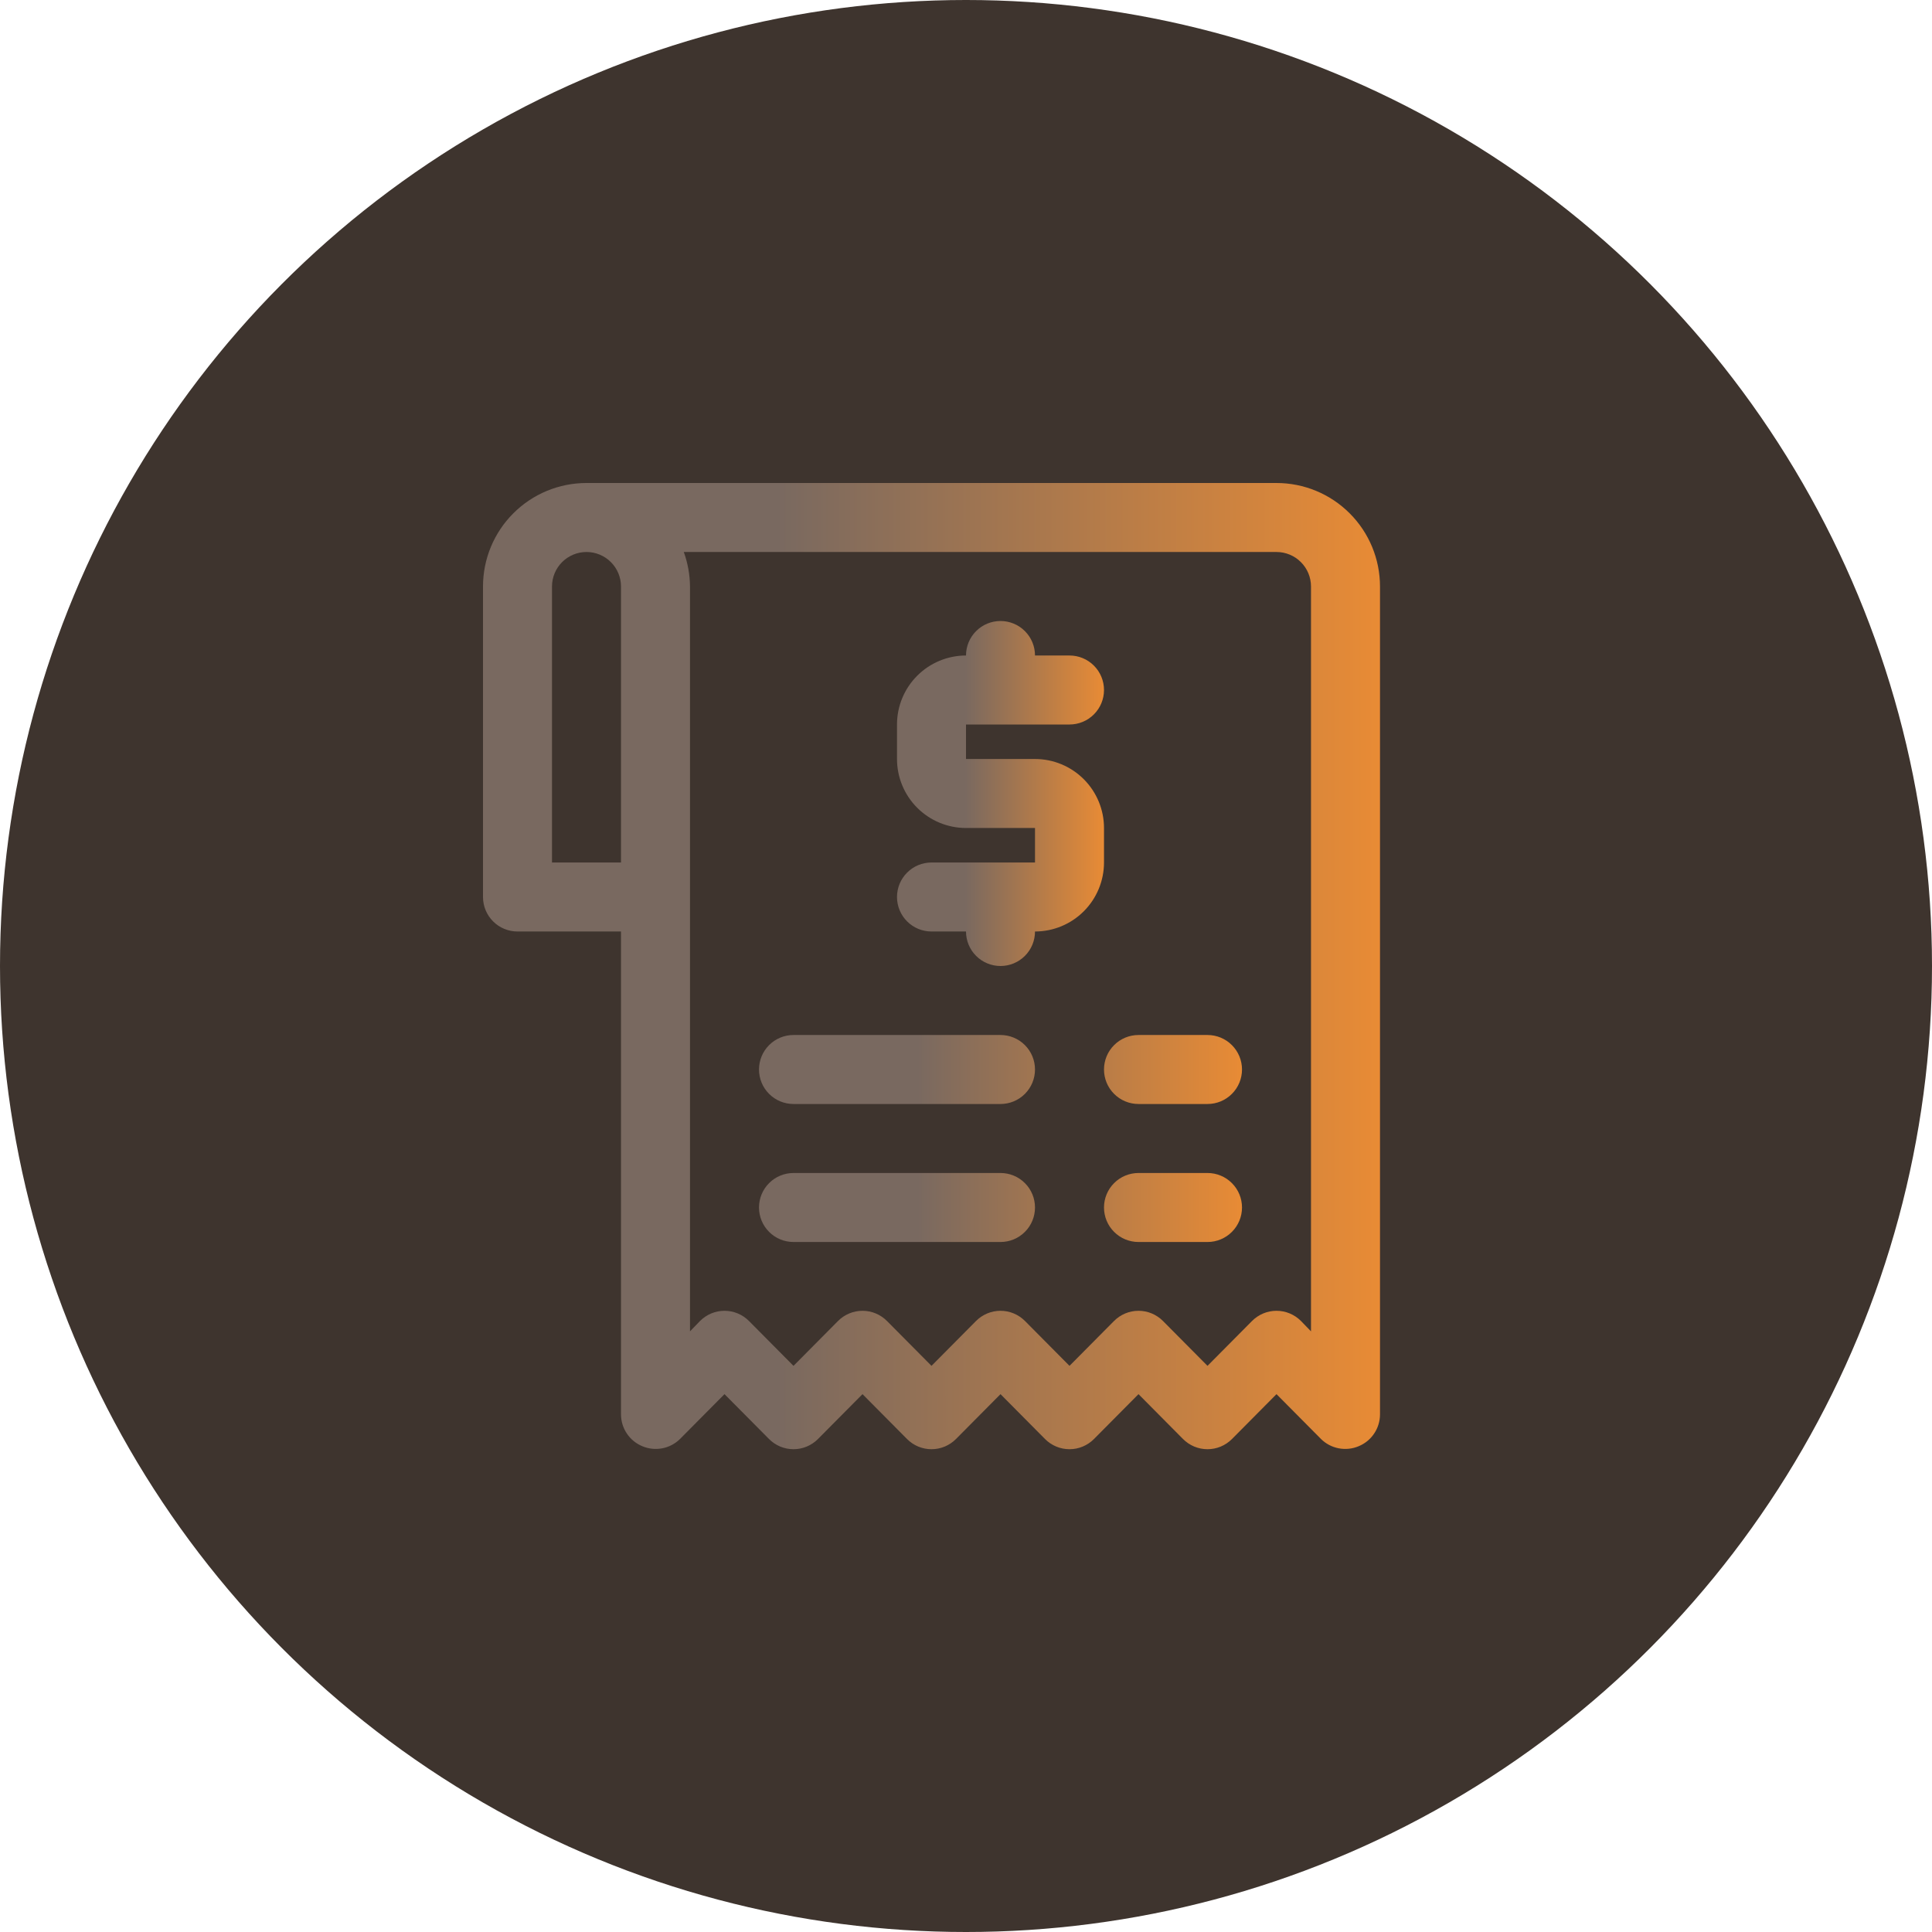
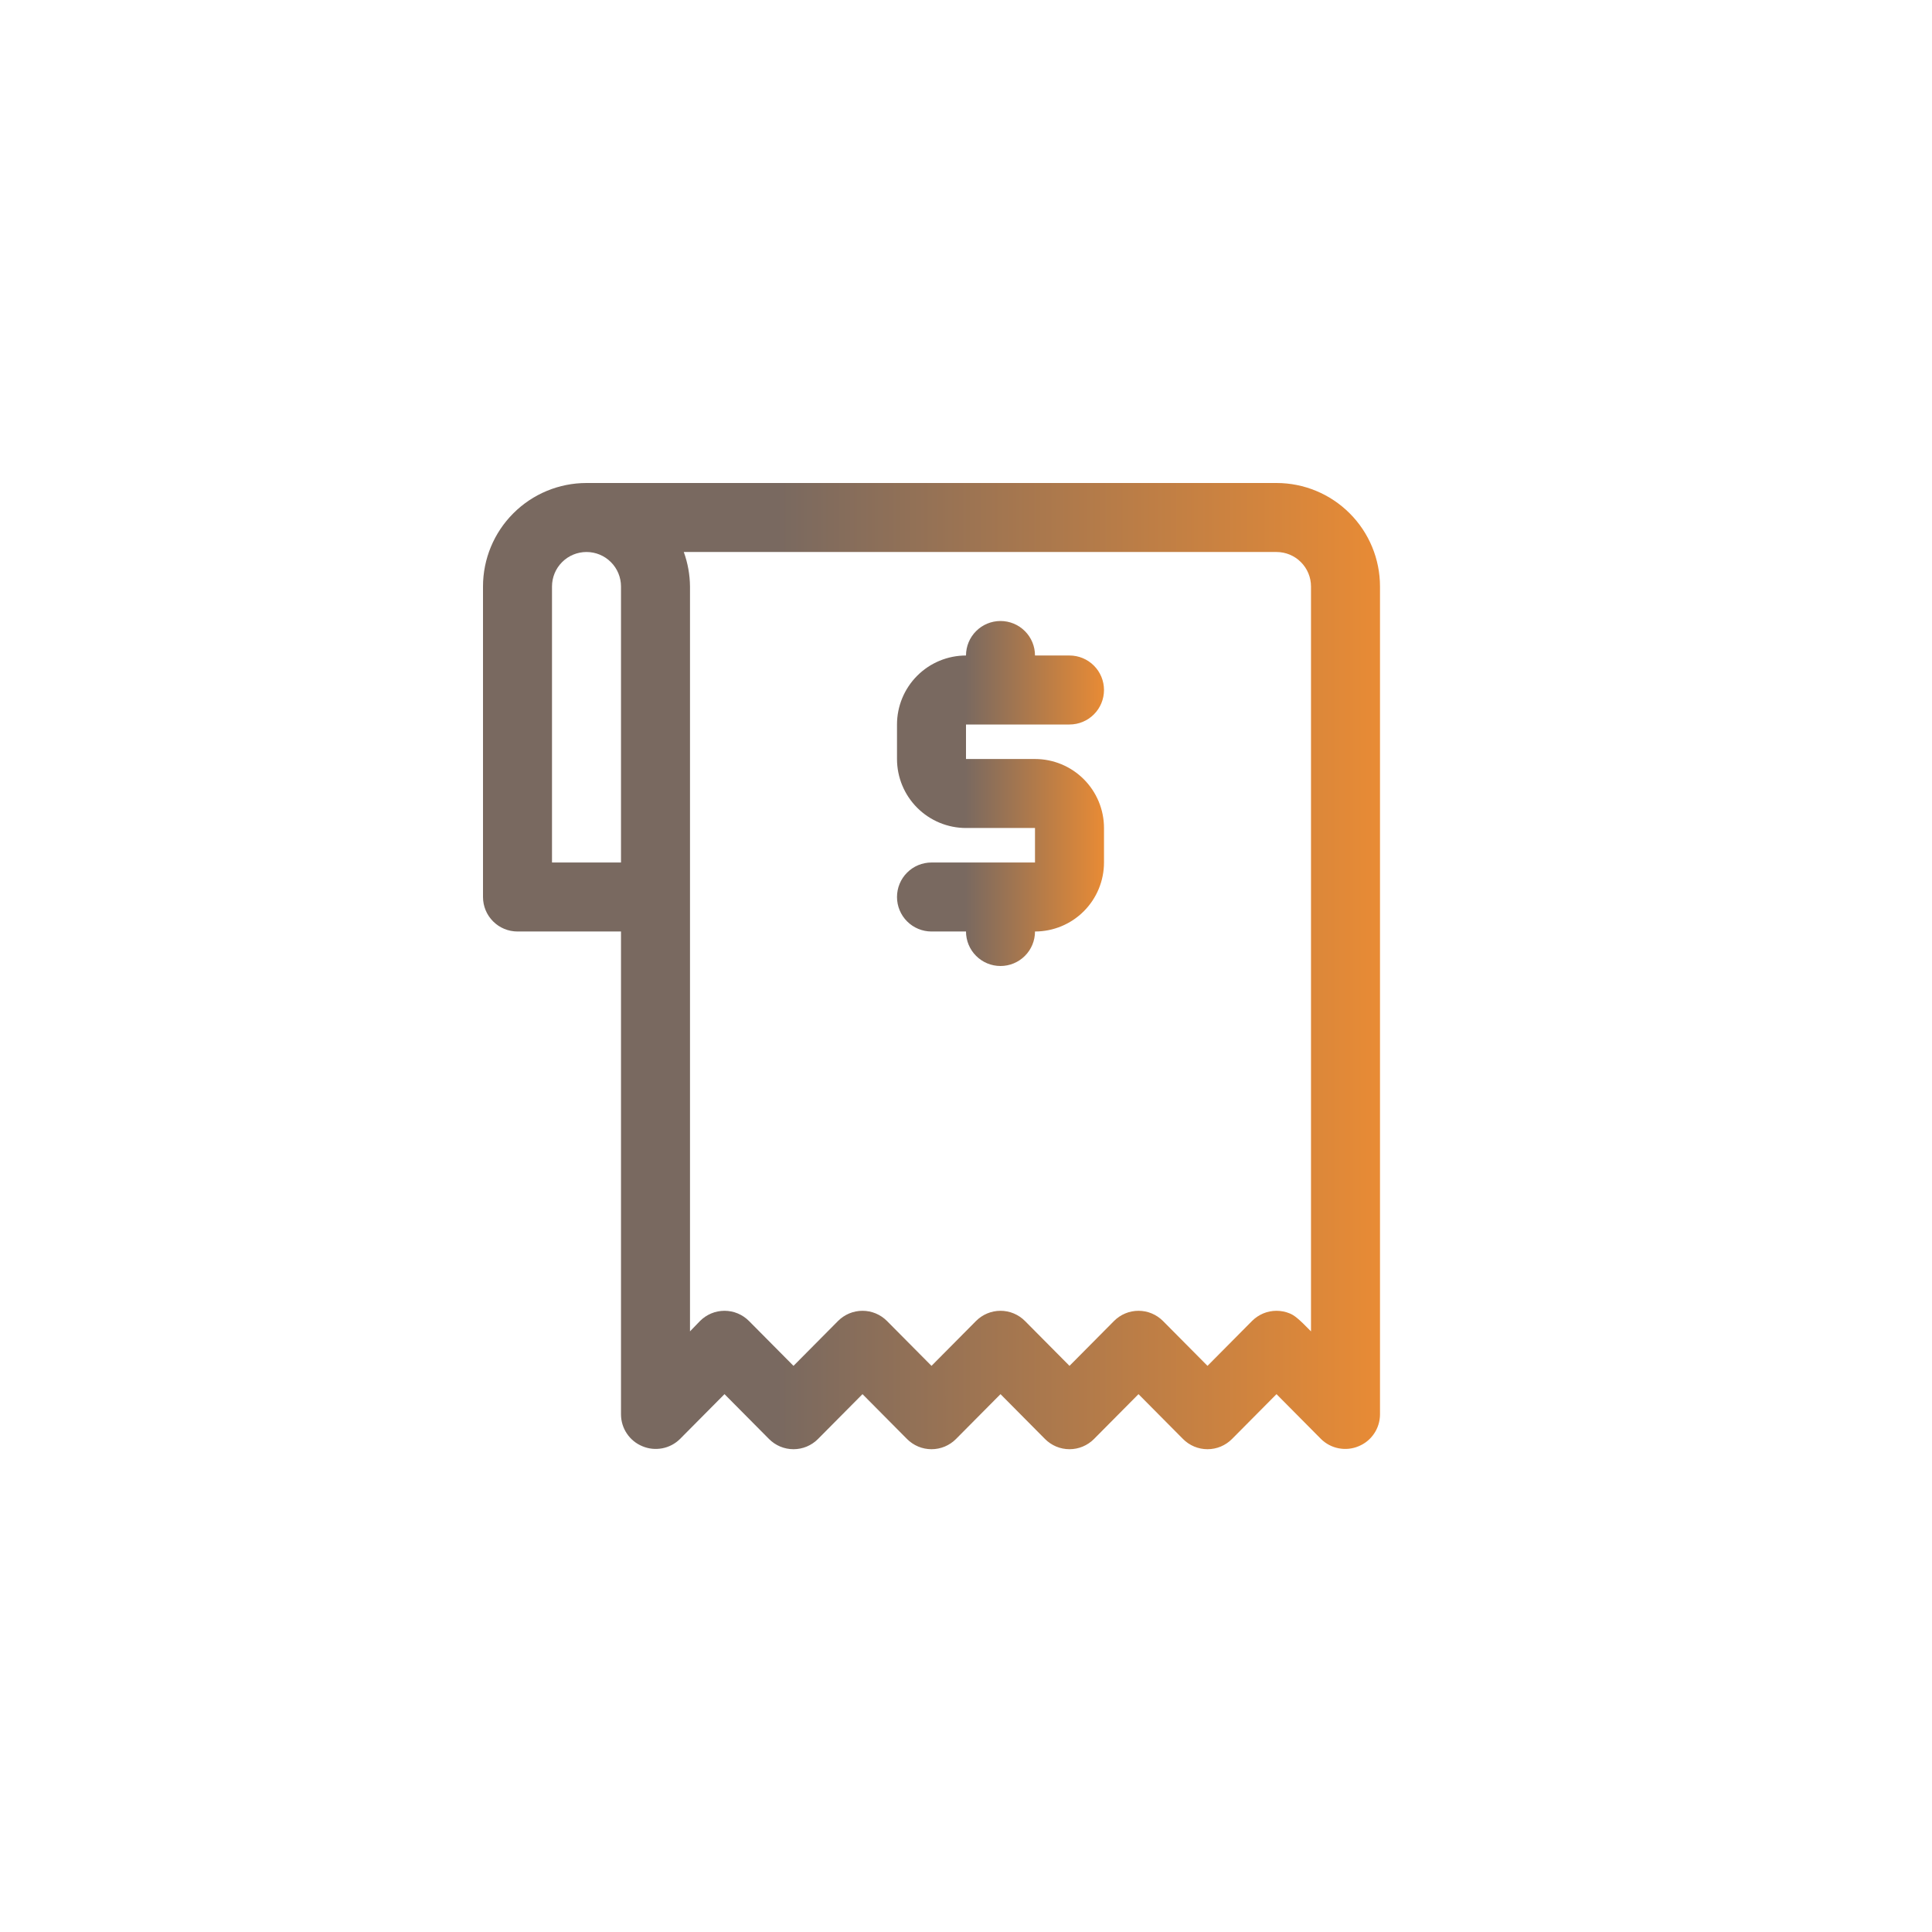
<svg xmlns="http://www.w3.org/2000/svg" width="56" height="56" viewBox="0 0 56 56" fill="none">
-   <circle cx="28" cy="28" r="28" fill="#3E342E" />
  <path d="M32 24C32 23.47 31.789 22.961 31.414 22.586C31.039 22.211 30.53 22 30 22H28V21H31C31.265 21 31.52 20.895 31.707 20.707C31.895 20.52 32 20.265 32 20C32 19.735 31.895 19.48 31.707 19.293C31.52 19.105 31.265 19 31 19H30C30 18.735 29.895 18.48 29.707 18.293C29.52 18.105 29.265 18 29 18C28.735 18 28.48 18.105 28.293 18.293C28.105 18.48 28 18.735 28 19C27.47 19 26.961 19.211 26.586 19.586C26.211 19.961 26 20.47 26 21V22C26 22.53 26.211 23.039 26.586 23.414C26.961 23.789 27.47 24 28 24H30V25H27C26.735 25 26.48 25.105 26.293 25.293C26.105 25.48 26 25.735 26 26C26 26.265 26.105 26.52 26.293 26.707C26.48 26.895 26.735 27 27 27H28C28 27.265 28.105 27.52 28.293 27.707C28.48 27.895 28.735 28 29 28C29.265 28 29.52 27.895 29.707 27.707C29.895 27.52 30 27.265 30 27C30.53 27 31.039 26.789 31.414 26.414C31.789 26.039 32 25.53 32 25V24Z" fill="url(#paint0_linear_212_3595)" />
-   <path d="M37 14H17C16.204 14 15.441 14.316 14.879 14.879C14.316 15.441 14 16.204 14 17V26C14 26.265 14.105 26.52 14.293 26.707C14.48 26.895 14.735 27 15 27H18V41C18.001 41.197 18.06 41.39 18.171 41.554C18.281 41.718 18.437 41.845 18.62 41.92C18.802 41.997 19.003 42.017 19.197 41.98C19.391 41.943 19.569 41.849 19.71 41.71L21 40.41L22.29 41.71C22.383 41.804 22.494 41.878 22.615 41.929C22.737 41.98 22.868 42.006 23 42.006C23.132 42.006 23.263 41.98 23.385 41.929C23.506 41.878 23.617 41.804 23.71 41.71L25 40.41L26.29 41.71C26.383 41.804 26.494 41.878 26.615 41.929C26.737 41.98 26.868 42.006 27 42.006C27.132 42.006 27.263 41.98 27.385 41.929C27.506 41.878 27.617 41.804 27.71 41.71L29 40.41L30.29 41.71C30.383 41.804 30.494 41.878 30.615 41.929C30.737 41.98 30.868 42.006 31 42.006C31.132 42.006 31.263 41.98 31.385 41.929C31.506 41.878 31.617 41.804 31.71 41.71L33 40.41L34.29 41.71C34.383 41.804 34.494 41.878 34.615 41.929C34.737 41.98 34.868 42.006 35 42.006C35.132 42.006 35.263 41.98 35.385 41.929C35.506 41.878 35.617 41.804 35.71 41.71L37 40.41L38.29 41.71C38.431 41.849 38.609 41.943 38.803 41.98C38.997 42.017 39.198 41.997 39.38 41.92C39.563 41.845 39.719 41.718 39.829 41.554C39.94 41.39 39.999 41.197 40 41V17C40 16.204 39.684 15.441 39.121 14.879C38.559 14.316 37.796 14 37 14ZM16 25V17C16 16.735 16.105 16.48 16.293 16.293C16.48 16.105 16.735 16 17 16C17.265 16 17.52 16.105 17.707 16.293C17.895 16.48 18 16.735 18 17V25H16ZM38 38.59L37.71 38.29C37.617 38.196 37.506 38.122 37.385 38.071C37.263 38.02 37.132 37.994 37 37.994C36.868 37.994 36.737 38.02 36.615 38.071C36.494 38.122 36.383 38.196 36.29 38.29L35 39.59L33.71 38.29C33.617 38.196 33.506 38.122 33.385 38.071C33.263 38.02 33.132 37.994 33 37.994C32.868 37.994 32.737 38.02 32.615 38.071C32.494 38.122 32.383 38.196 32.29 38.29L31 39.59L29.71 38.29C29.617 38.196 29.506 38.122 29.385 38.071C29.263 38.02 29.132 37.994 29 37.994C28.868 37.994 28.737 38.02 28.615 38.071C28.494 38.122 28.383 38.196 28.29 38.29L27 39.59L25.71 38.29C25.617 38.196 25.506 38.122 25.385 38.071C25.263 38.02 25.132 37.994 25 37.994C24.868 37.994 24.737 38.02 24.615 38.071C24.494 38.122 24.383 38.196 24.29 38.29L23 39.59L21.71 38.29C21.617 38.196 21.506 38.122 21.385 38.071C21.263 38.02 21.132 37.994 21 37.994C20.868 37.994 20.737 38.02 20.615 38.071C20.494 38.122 20.383 38.196 20.29 38.29L20 38.59V17C19.997 16.659 19.936 16.321 19.82 16H37C37.265 16 37.52 16.105 37.707 16.293C37.895 16.48 38 16.735 38 17V38.59Z" fill="url(#paint1_linear_212_3595)" />
-   <path d="M29 30H23C22.735 30 22.48 30.105 22.293 30.293C22.105 30.48 22 30.735 22 31C22 31.265 22.105 31.52 22.293 31.707C22.48 31.895 22.735 32 23 32H29C29.265 32 29.52 31.895 29.707 31.707C29.895 31.52 30 31.265 30 31C30 30.735 29.895 30.48 29.707 30.293C29.52 30.105 29.265 30 29 30ZM35 30H33C32.735 30 32.48 30.105 32.293 30.293C32.105 30.48 32 30.735 32 31C32 31.265 32.105 31.52 32.293 31.707C32.48 31.895 32.735 32 33 32H35C35.265 32 35.52 31.895 35.707 31.707C35.895 31.52 36 31.265 36 31C36 30.735 35.895 30.48 35.707 30.293C35.52 30.105 35.265 30 35 30ZM29 34H23C22.735 34 22.48 34.105 22.293 34.293C22.105 34.48 22 34.735 22 35C22 35.265 22.105 35.52 22.293 35.707C22.48 35.895 22.735 36 23 36H29C29.265 36 29.52 35.895 29.707 35.707C29.895 35.52 30 35.265 30 35C30 34.735 29.895 34.48 29.707 34.293C29.52 34.105 29.265 34 29 34ZM35 34H33C32.735 34 32.48 34.105 32.293 34.293C32.105 34.48 32 34.735 32 35C32 35.265 32.105 35.52 32.293 35.707C32.48 35.895 32.735 36 33 36H35C35.265 36 35.52 35.895 35.707 35.707C35.895 35.52 36 35.265 36 35C36 34.735 35.895 34.48 35.707 34.293C35.52 34.105 35.265 34 35 34Z" fill="url(#paint2_linear_212_3595)" />
+   <path d="M37 14H17C16.204 14 15.441 14.316 14.879 14.879C14.316 15.441 14 16.204 14 17V26C14 26.265 14.105 26.52 14.293 26.707C14.48 26.895 14.735 27 15 27H18V41C18.001 41.197 18.06 41.39 18.171 41.554C18.281 41.718 18.437 41.845 18.62 41.92C18.802 41.997 19.003 42.017 19.197 41.98C19.391 41.943 19.569 41.849 19.71 41.71L21 40.41L22.29 41.71C22.383 41.804 22.494 41.878 22.615 41.929C22.737 41.98 22.868 42.006 23 42.006C23.132 42.006 23.263 41.98 23.385 41.929C23.506 41.878 23.617 41.804 23.71 41.71L25 40.41L26.29 41.71C26.383 41.804 26.494 41.878 26.615 41.929C26.737 41.98 26.868 42.006 27 42.006C27.132 42.006 27.263 41.98 27.385 41.929C27.506 41.878 27.617 41.804 27.71 41.71L29 40.41L30.29 41.71C30.383 41.804 30.494 41.878 30.615 41.929C30.737 41.98 30.868 42.006 31 42.006C31.132 42.006 31.263 41.98 31.385 41.929C31.506 41.878 31.617 41.804 31.71 41.71L33 40.41L34.29 41.71C34.383 41.804 34.494 41.878 34.615 41.929C34.737 41.98 34.868 42.006 35 42.006C35.132 42.006 35.263 41.98 35.385 41.929C35.506 41.878 35.617 41.804 35.71 41.71L37 40.41L38.29 41.71C38.431 41.849 38.609 41.943 38.803 41.98C38.997 42.017 39.198 41.997 39.38 41.92C39.563 41.845 39.719 41.718 39.829 41.554C39.94 41.39 39.999 41.197 40 41V17C40 16.204 39.684 15.441 39.121 14.879C38.559 14.316 37.796 14 37 14ZM16 25V17C16 16.735 16.105 16.48 16.293 16.293C16.48 16.105 16.735 16 17 16C17.265 16 17.52 16.105 17.707 16.293C17.895 16.48 18 16.735 18 17V25H16ZM38 38.59C37.617 38.196 37.506 38.122 37.385 38.071C37.263 38.02 37.132 37.994 37 37.994C36.868 37.994 36.737 38.02 36.615 38.071C36.494 38.122 36.383 38.196 36.29 38.29L35 39.59L33.71 38.29C33.617 38.196 33.506 38.122 33.385 38.071C33.263 38.02 33.132 37.994 33 37.994C32.868 37.994 32.737 38.02 32.615 38.071C32.494 38.122 32.383 38.196 32.29 38.29L31 39.59L29.71 38.29C29.617 38.196 29.506 38.122 29.385 38.071C29.263 38.02 29.132 37.994 29 37.994C28.868 37.994 28.737 38.02 28.615 38.071C28.494 38.122 28.383 38.196 28.29 38.29L27 39.59L25.71 38.29C25.617 38.196 25.506 38.122 25.385 38.071C25.263 38.02 25.132 37.994 25 37.994C24.868 37.994 24.737 38.02 24.615 38.071C24.494 38.122 24.383 38.196 24.29 38.29L23 39.59L21.71 38.29C21.617 38.196 21.506 38.122 21.385 38.071C21.263 38.02 21.132 37.994 21 37.994C20.868 37.994 20.737 38.02 20.615 38.071C20.494 38.122 20.383 38.196 20.29 38.29L20 38.59V17C19.997 16.659 19.936 16.321 19.82 16H37C37.265 16 37.52 16.105 37.707 16.293C37.895 16.48 38 16.735 38 17V38.59Z" fill="url(#paint1_linear_212_3595)" />
  <defs>
    <linearGradient id="paint0_linear_212_3595" x1="27.967" y1="21.177" x2="32" y2="21.177" gradientUnits="userSpaceOnUse">
      <stop stop-color="#796960" />
      <stop offset="1" stop-color="#E88B35" />
    </linearGradient>
    <linearGradient id="paint1_linear_212_3595" x1="22.523" y1="22.898" x2="40" y2="22.898" gradientUnits="userSpaceOnUse">
      <stop stop-color="#796960" />
      <stop offset="1" stop-color="#E88B35" />
    </linearGradient>
    <linearGradient id="paint2_linear_212_3595" x1="26.589" y1="31.906" x2="36" y2="31.906" gradientUnits="userSpaceOnUse">
      <stop stop-color="#796960" />
      <stop offset="1" stop-color="#E88B35" />
    </linearGradient>
  </defs>
</svg>